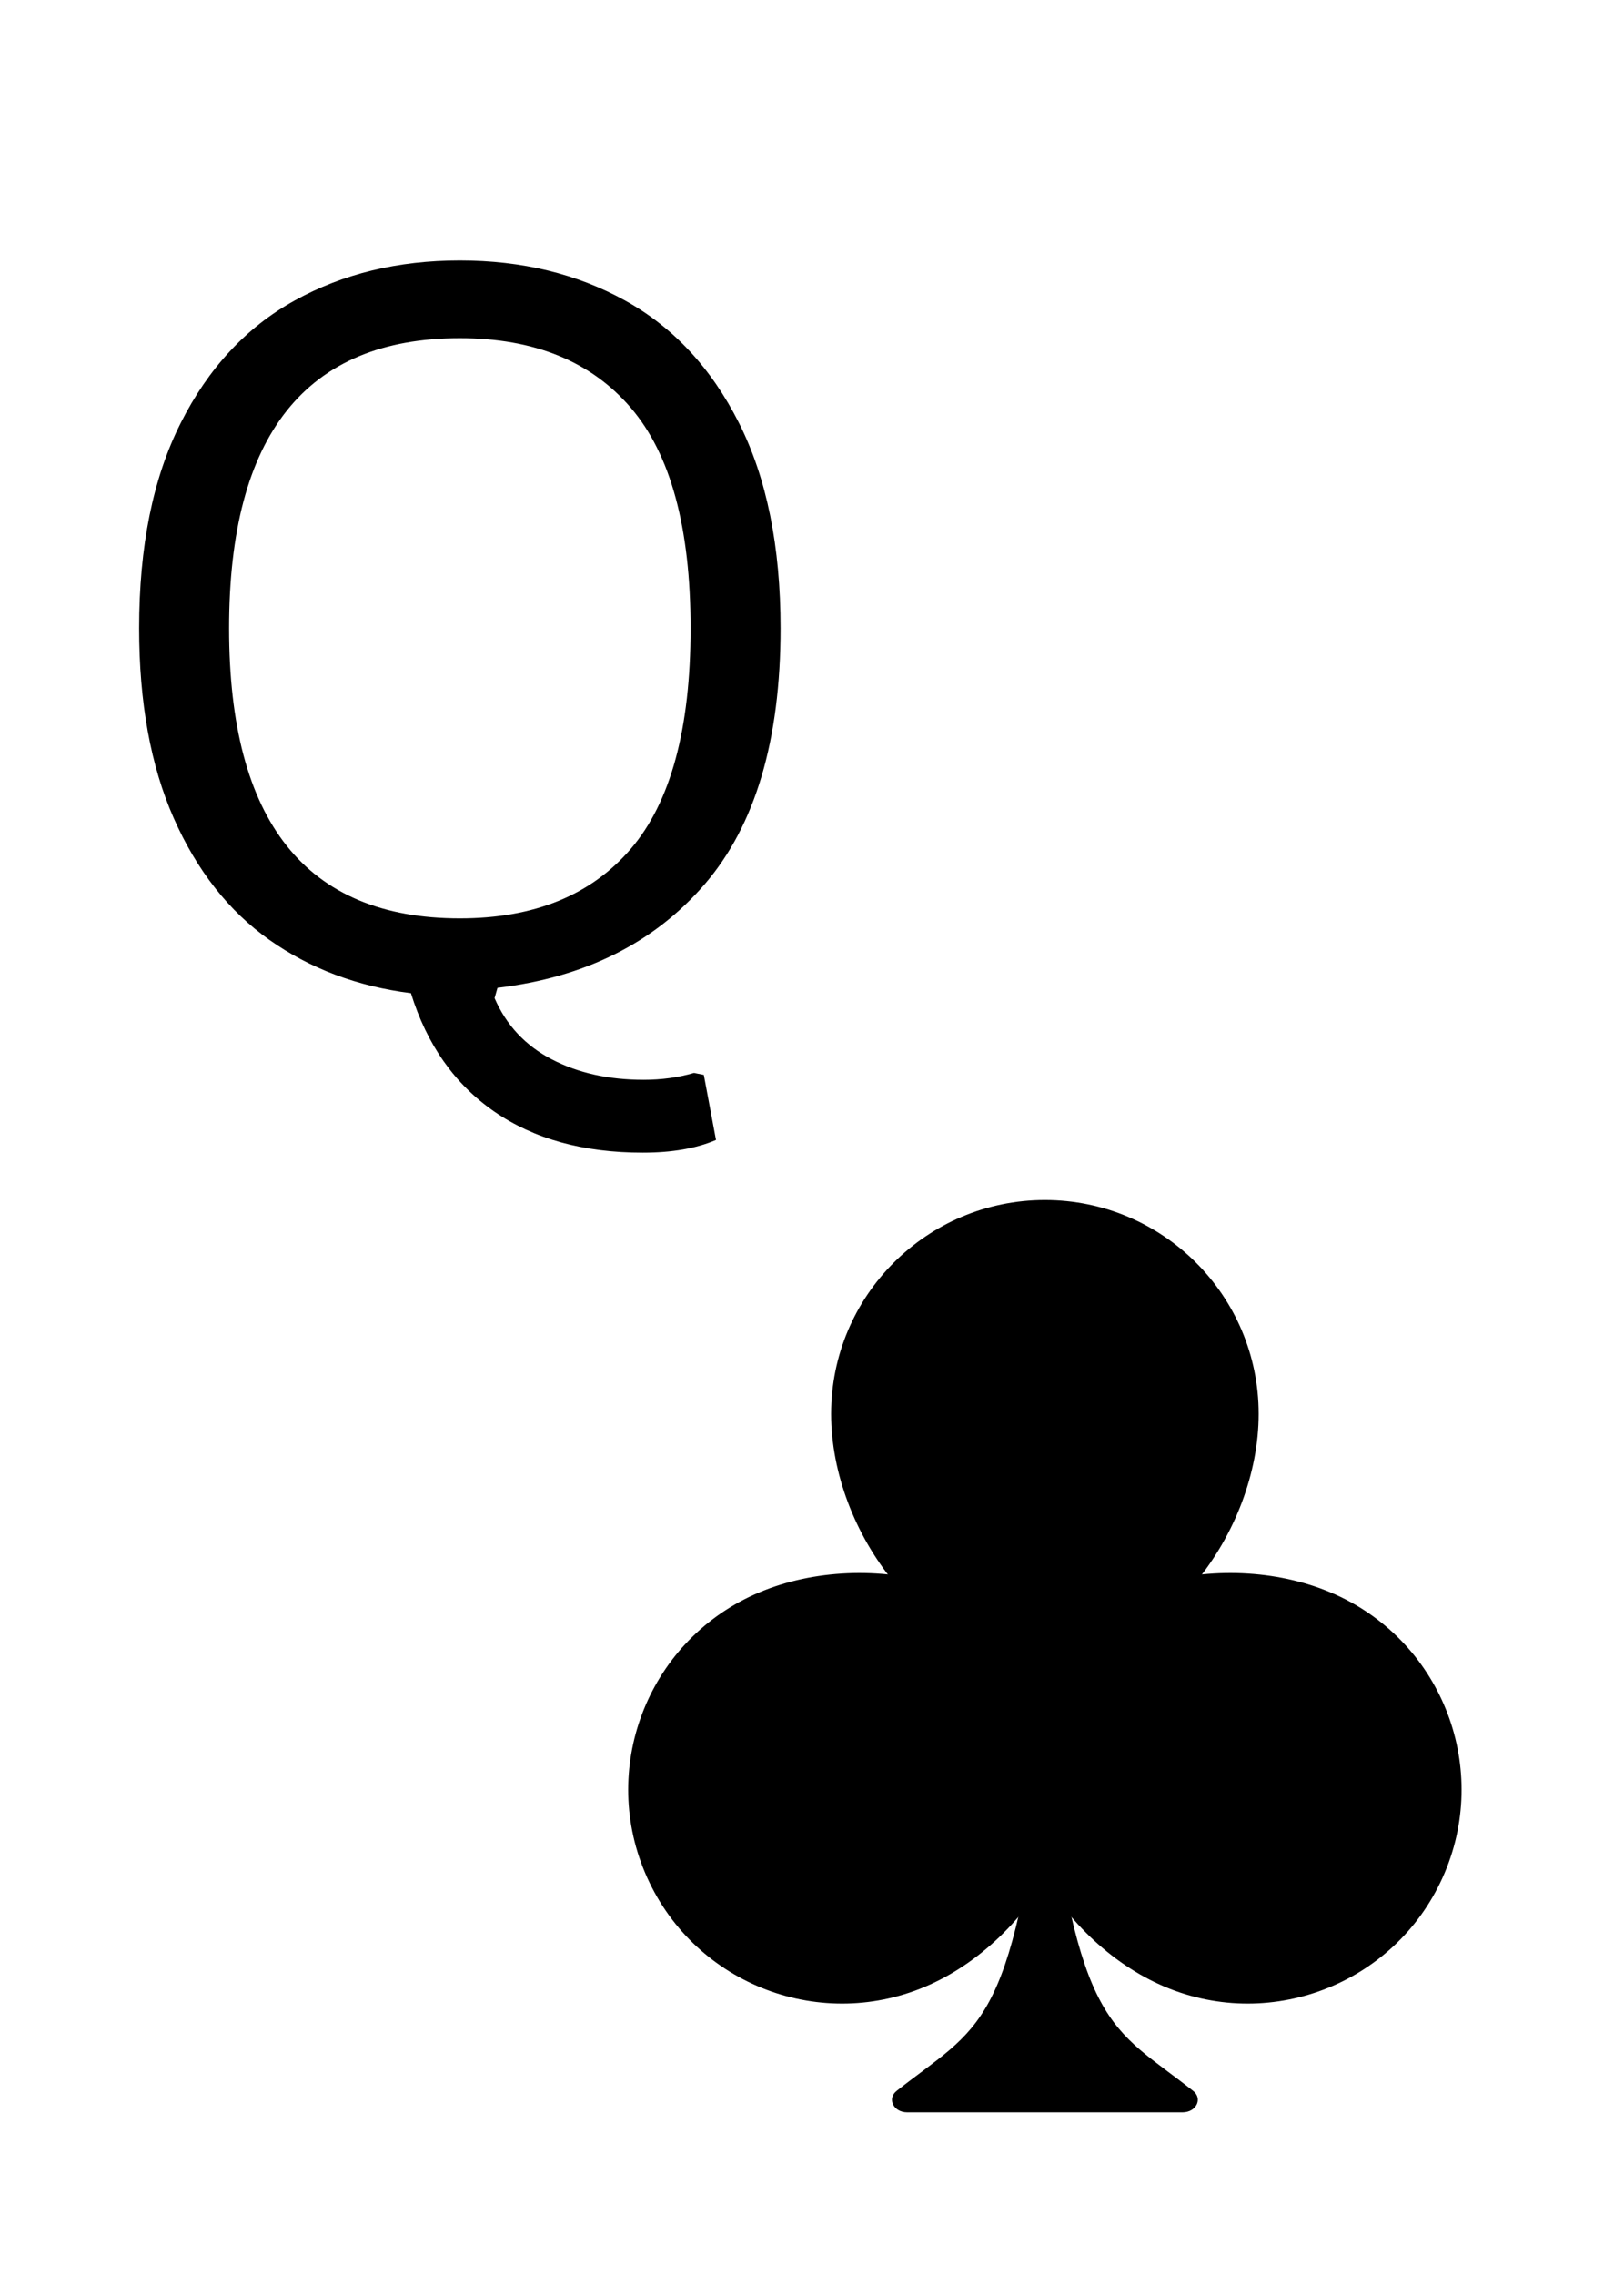
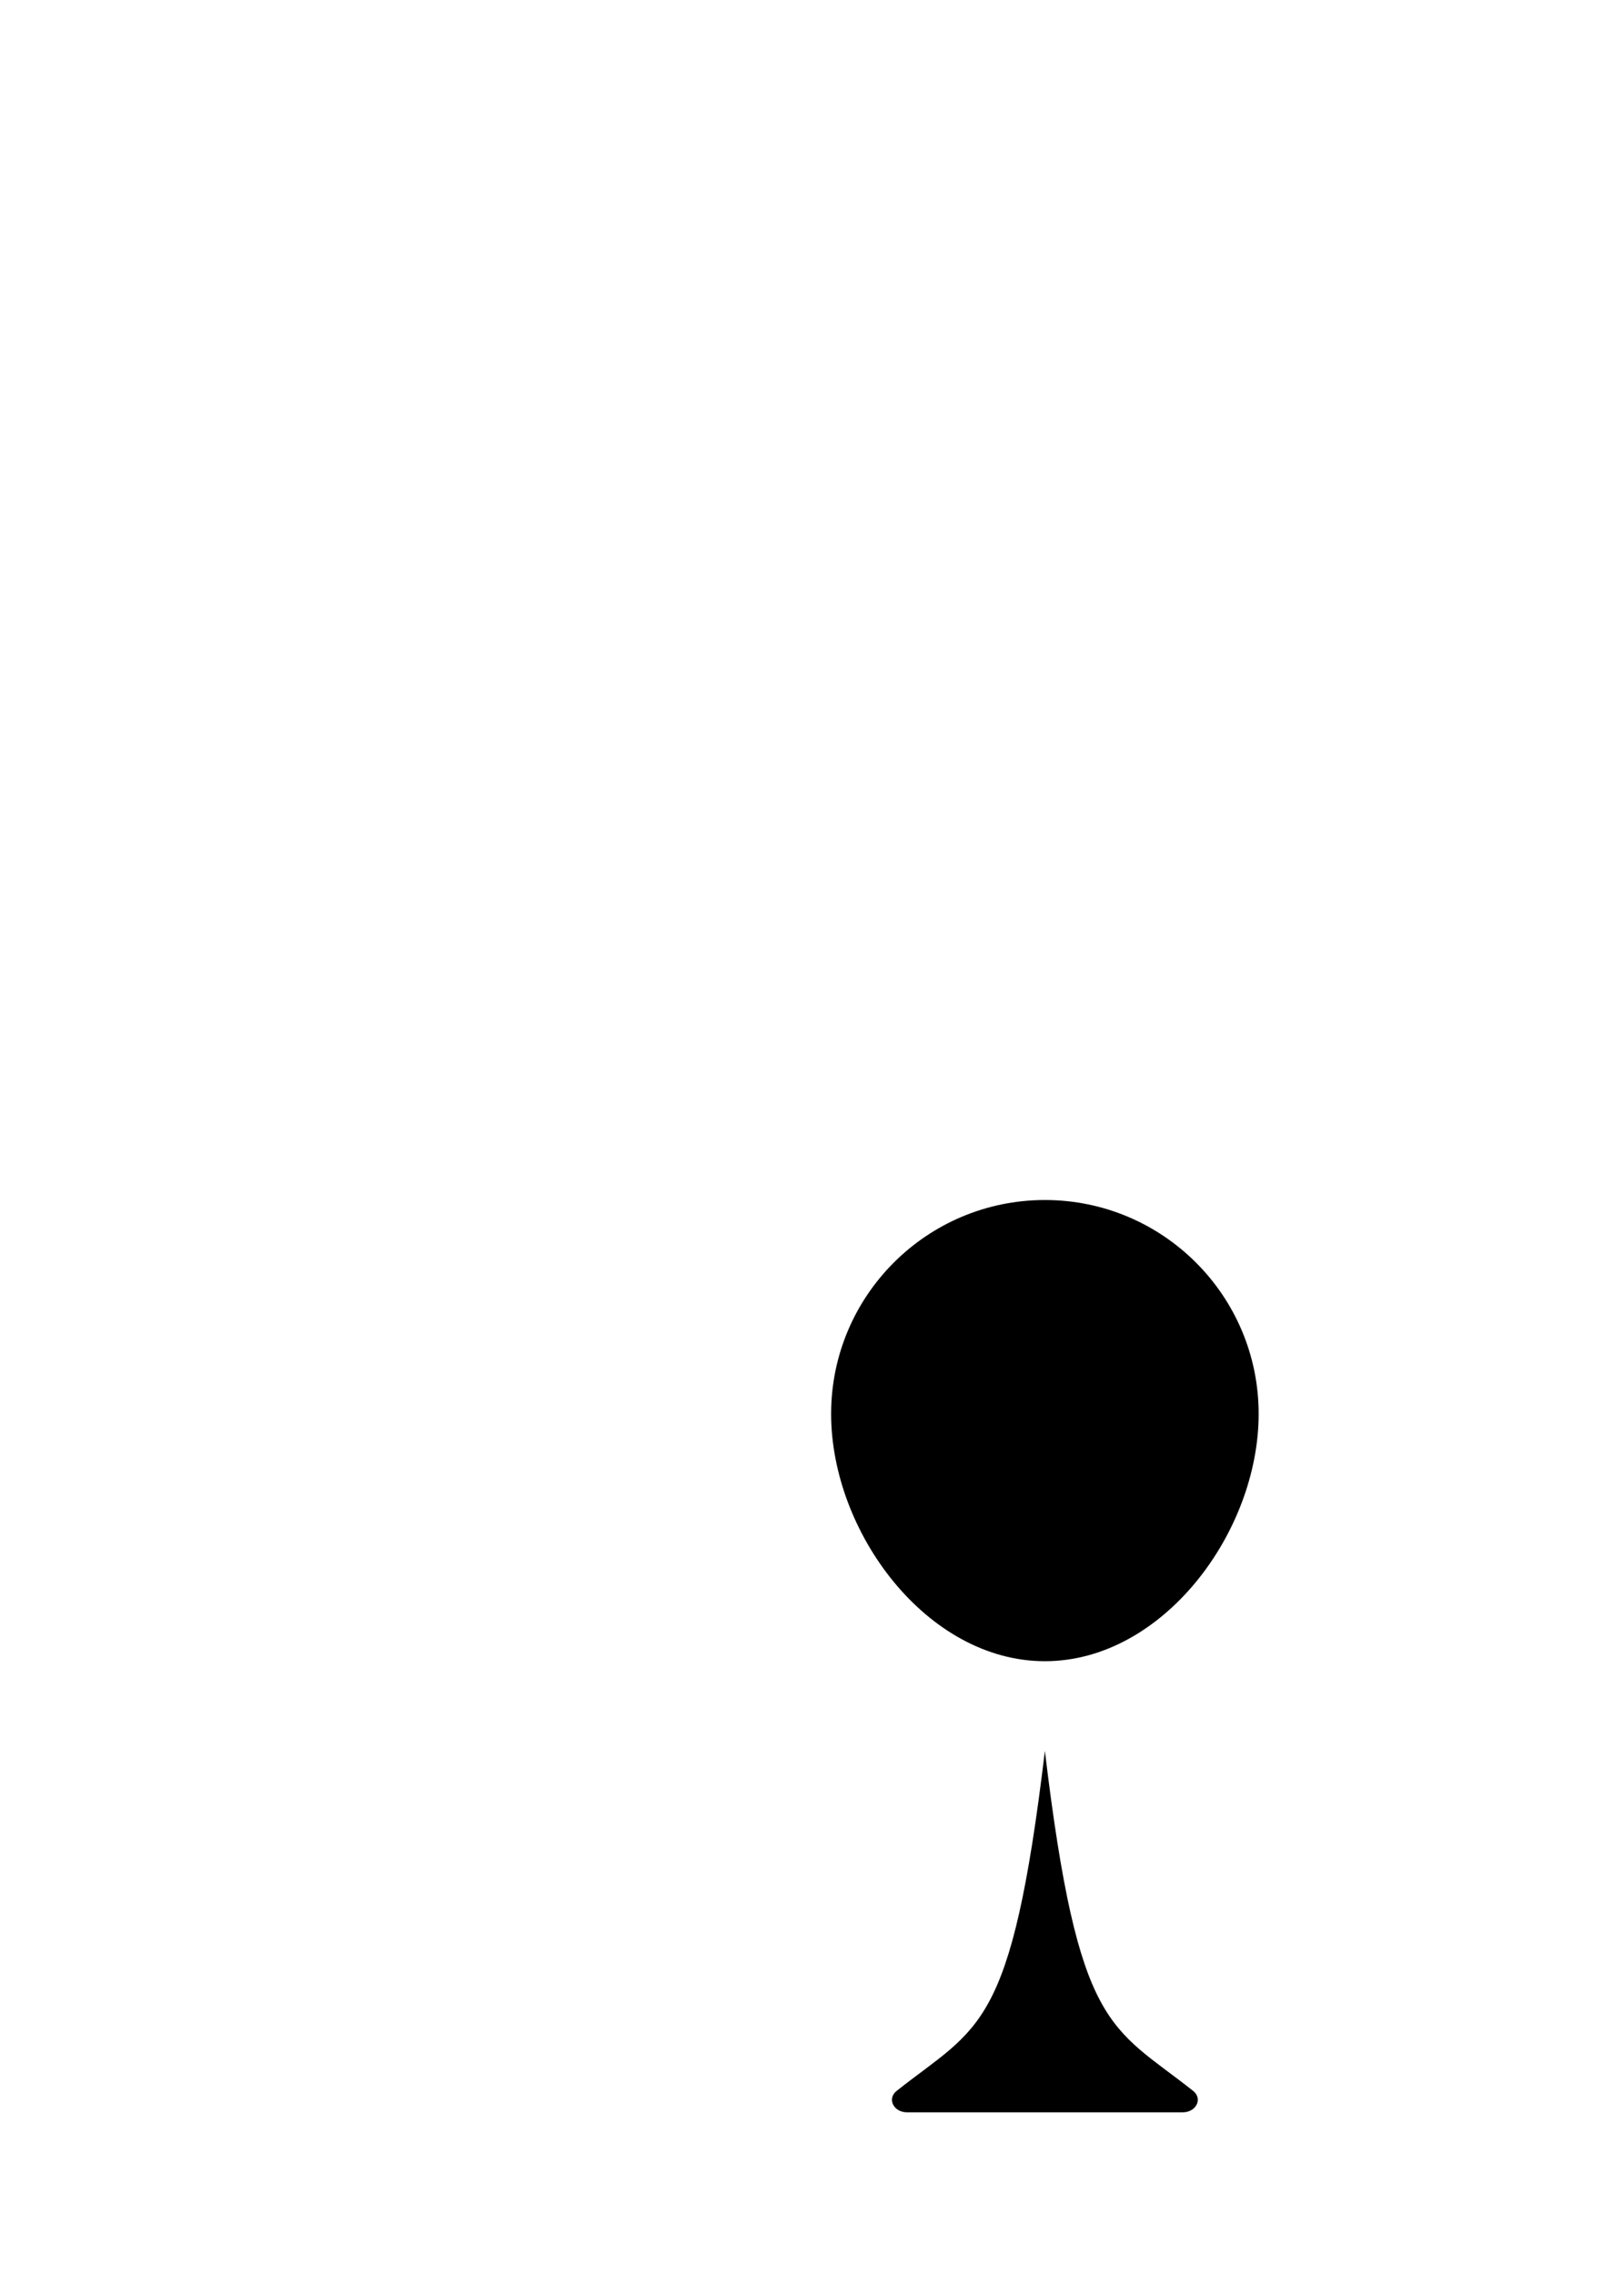
<svg xmlns="http://www.w3.org/2000/svg" width="600" zoomAndPan="magnify" viewBox="0 0 450 630" height="840" preserveAspectRatio="xMidYMid meet" version="1.0">
  <defs>
    <g />
    <clipPath id="9eb92c585f">
      <path d="M 247.137 484.363 L 332 484.363 L 332 584.953 L 247.137 584.953 Z M 247.137 484.363 " clip-rule="nonzero" />
    </clipPath>
    <clipPath id="bd1ccadea5">
      <path d="M 230 332.262 L 349 332.262 L 349 461 L 230 461 Z M 230 332.262 " clip-rule="nonzero" />
    </clipPath>
    <clipPath id="cc770f1c29">
-       <path d="M 279 435.469 L 404.996 435.469 L 404.996 555 L 279 555 Z M 279 435.469 " clip-rule="nonzero" />
-     </clipPath>
+       </clipPath>
  </defs>
  <g fill="#000000" fill-opacity="1">
    <g transform="translate(18.773, 273.007)">
      <g>
-         <path d="M 159.312 46.188 C 142.875 46.188 129.164 42.395 118.188 34.812 C 107.219 27.227 99.52 16.301 95.094 2.031 C 80.195 0.133 67.125 -4.785 55.875 -12.734 C 44.633 -20.68 35.805 -31.898 29.391 -46.391 C 22.984 -60.891 19.781 -78.438 19.781 -99.031 C 19.781 -121.695 23.617 -140.641 31.297 -155.859 C 38.973 -171.078 49.492 -182.383 62.859 -189.781 C 76.223 -197.188 91.484 -200.891 108.641 -200.891 C 125.805 -200.891 141.07 -197.188 154.438 -189.781 C 167.801 -182.383 178.32 -171.078 186 -155.859 C 193.676 -140.641 197.516 -121.695 197.516 -99.031 C 197.516 -68.051 190.516 -44.43 176.516 -28.172 C 162.516 -11.922 143.367 -2.348 119.078 0.547 L 118.266 3.391 C 121.516 10.879 126.773 16.52 134.047 20.312 C 141.316 24.113 149.828 26.016 159.578 26.016 C 164.547 26.016 169.195 25.379 173.531 24.109 L 176.25 24.656 L 179.625 42.672 C 174.207 45.016 167.438 46.188 159.312 46.188 Z M 108.641 -18.688 C 129.234 -18.688 145.035 -25.117 156.047 -37.984 C 167.066 -50.859 172.578 -71.207 172.578 -99.031 C 172.578 -126.844 167.066 -147.18 156.047 -160.047 C 145.035 -172.922 129.234 -179.359 108.641 -179.359 C 66.016 -179.359 44.703 -152.582 44.703 -99.031 C 44.703 -45.469 66.016 -18.688 108.641 -18.688 Z M 108.641 -18.688 " />
-       </g>
+         </g>
    </g>
  </g>
  <g clip-path="url(#9eb92c585f)">
    <path fill="#000000" d="M 330.605 579.012 C 307.66 560.883 298.84 562.473 289.531 484.879 C 280.223 562.473 271.406 560.883 248.457 579.012 C 245.727 581.168 247.582 584.953 251.371 584.953 L 327.691 584.953 C 331.48 584.953 333.336 581.168 330.605 579.012 " fill-opacity="1" fill-rule="nonzero" />
  </g>
  <g clip-path="url(#bd1ccadea5)">
    <path fill="#000000" d="M 230.297 391.543 C 230.297 358.832 256.816 332.312 289.531 332.312 C 322.246 332.312 348.766 358.832 348.766 391.543 C 348.766 424.258 322.246 460.027 289.531 460.027 C 256.816 460.027 230.297 424.258 230.297 391.543 " fill-opacity="1" fill-rule="nonzero" />
  </g>
-   <path fill="#000000" d="M 257.68 549.578 C 227.863 563.035 192.781 549.77 179.324 519.949 C 165.871 490.133 179.133 455.055 208.953 441.594 C 238.77 428.141 282.281 437.598 295.738 467.418 C 309.195 497.234 287.496 536.121 257.68 549.578 " fill-opacity="1" fill-rule="nonzero" />
  <g clip-path="url(#cc770f1c29)">
    <path fill="#000000" d="M 321.383 549.578 C 351.203 563.035 386.281 549.77 399.738 519.949 C 413.195 490.133 399.93 455.055 370.113 441.594 C 340.293 428.141 296.781 437.598 283.324 467.418 C 269.871 497.234 291.566 536.121 321.383 549.578 " fill-opacity="1" fill-rule="nonzero" />
  </g>
</svg>